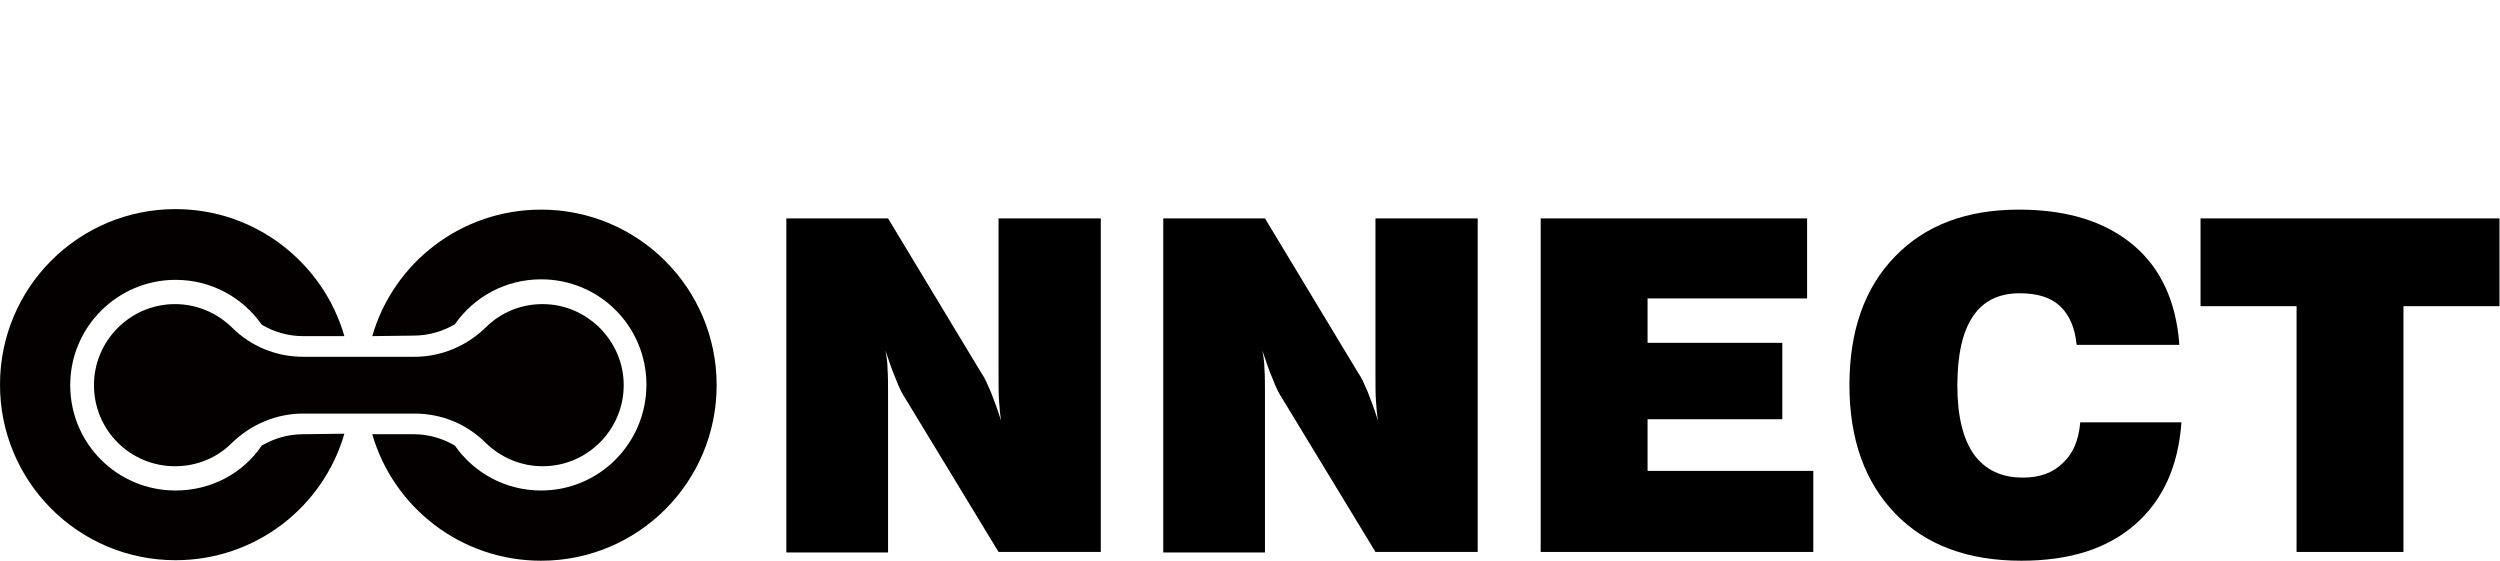
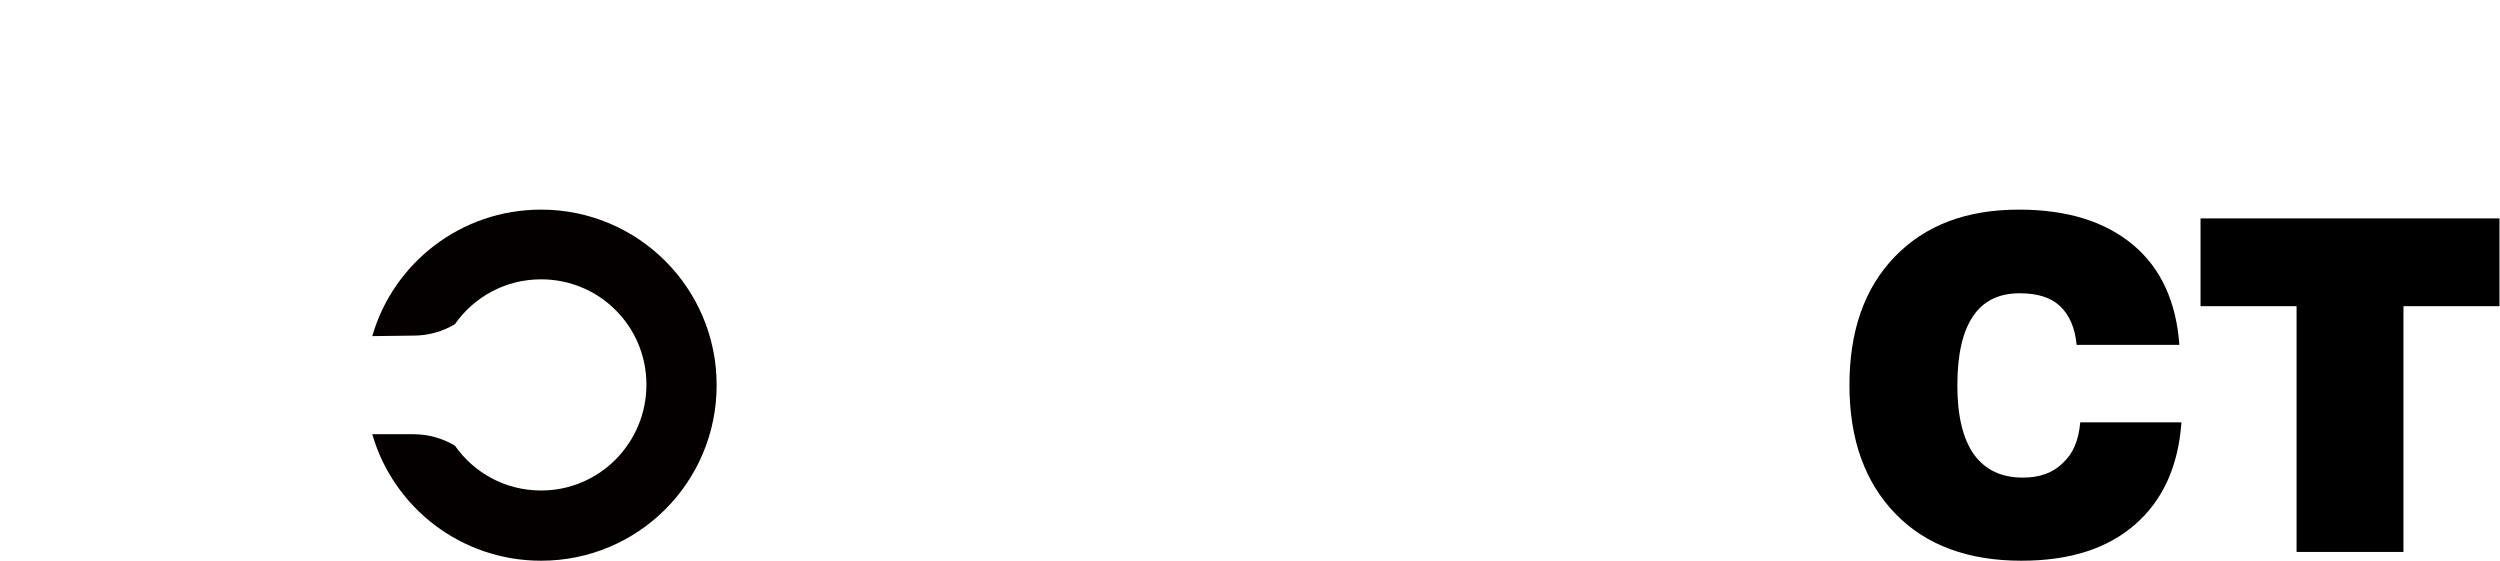
<svg xmlns="http://www.w3.org/2000/svg" version="1.2" baseProfile="tiny" id="레이어_1" x="0px" y="0px" viewBox="0 0 484.2 108.7" xml:space="preserve">
  <g>
-     <path d="M152.3,106.9V42.3h19.7l18.1,30c0.6,0.8,1.1,2,1.8,3.6c0.6,1.5,1.3,3.4,2,5.6c-0.2-1.1-0.3-2.4-0.4-3.8   c-0.1-1.4-0.1-3-0.1-5V42.3h19.8v64.6h-19.8l-18.1-29.8c-0.6-0.9-1.2-2.1-1.8-3.7c-0.7-1.6-1.3-3.4-2-5.5c0.2,1.1,0.4,2.3,0.4,3.6   c0.1,1.2,0.1,3,0.1,5.2v30.3H152.3z" />
-     <path d="M225.3,106.9V42.3H245l18.1,30c0.6,0.8,1.1,2,1.8,3.6c0.6,1.5,1.3,3.4,2,5.6c-0.2-1.1-0.3-2.4-0.4-3.8   c-0.1-1.4-0.1-3-0.1-5V42.3h19.8v64.6h-19.8l-18.1-29.8c-0.6-0.9-1.2-2.1-1.8-3.7c-0.7-1.6-1.3-3.4-2-5.5c0.2,1.1,0.4,2.3,0.4,3.6   c0.1,1.2,0.1,3,0.1,5.2v30.3H225.3z" />
-     <path d="M298.4,106.9V42.3H350v15.5h-30.9v8.6h26.1v14.8h-26.1v10h32.1v15.7H298.4z" />
    <path d="M402.9,81.8h19.6c-0.6,8.5-3.6,15.1-9,19.8c-5.4,4.7-12.7,7-22,7c-10.3,0-18.5-3-24.4-9.1c-5.9-6.1-8.9-14.4-8.9-24.9   c0-10.5,2.9-18.8,8.8-24.9c5.9-6.1,13.9-9.1,24-9.1c9.4,0,16.7,2.3,22.1,6.8s8.4,11,9,19.4h-19.9c-0.3-3.3-1.4-5.8-3.2-7.5   c-1.8-1.7-4.4-2.5-7.8-2.5c-4.1,0-7.1,1.5-9.1,4.5c-2,3-3,7.4-3,13.4c0,5.9,1.1,10.3,3.2,13.3c2.2,3,5.3,4.5,9.5,4.5   c3.2,0,5.8-0.9,7.7-2.8C401.5,87.9,402.6,85.3,402.9,81.8z" />
    <path d="M444.8,106.9V59.3h-18.6v-17h57.9v17h-18.6v47.6H444.8z" />
-     <path fill="#040000" d="M58.7,84.1c-2.9,0-5.6,0.8-8,2.2C47.1,91.6,41,95,34,95c-11.3,0-20.4-9.1-20.4-20.4S22.8,54.2,34,54.2   c6.9,0,13,3.4,16.7,8.7c2.4,1.4,5.1,2.2,8,2.2l8,0C62.6,50.9,49.5,40.5,34,40.5c-18.8,0-34,15.2-34,34c0,18.8,15.2,34,34,34   c15.5,0,28.6-10.3,32.7-24.5L58.7,84.1z" />
    <path fill="#040000" d="M80.1,65c2.9,0,5.6-0.8,8-2.2c3.7-5.3,9.8-8.7,16.7-8.7c11.3,0,20.4,9.1,20.4,20.4S116.1,95,104.8,95   c-6.9,0-13-3.4-16.7-8.7c-2.4-1.4-5.1-2.2-8-2.2l-8,0c4.1,14.2,17.2,24.5,32.7,24.5c18.8,0,34-15.2,34-34c0-18.8-15.2-34-34-34   c-15.5,0-28.6,10.3-32.7,24.5L80.1,65z" />
-     <path fill="#040000" d="M33.9,90.3c4.2,0,8.1-1.6,11-4.5c3.7-3.6,8.6-5.7,13.8-5.7l21.6,0c5.2,0,10.1,2,13.8,5.7   c3,2.9,6.9,4.5,11,4.5c8.7,0,15.7-7.1,15.7-15.7s-7.1-15.7-15.7-15.7c-4.2,0-8.1,1.6-11,4.5c-3.7,3.6-8.6,5.7-13.8,5.7l-21.6,0   c-5.2,0-10.1-2-13.8-5.7c-3-2.9-6.9-4.5-11-4.5c-8.7,0-15.7,7.1-15.7,15.7C18.2,83.3,25.2,90.3,33.9,90.3z" />
  </g>
</svg>